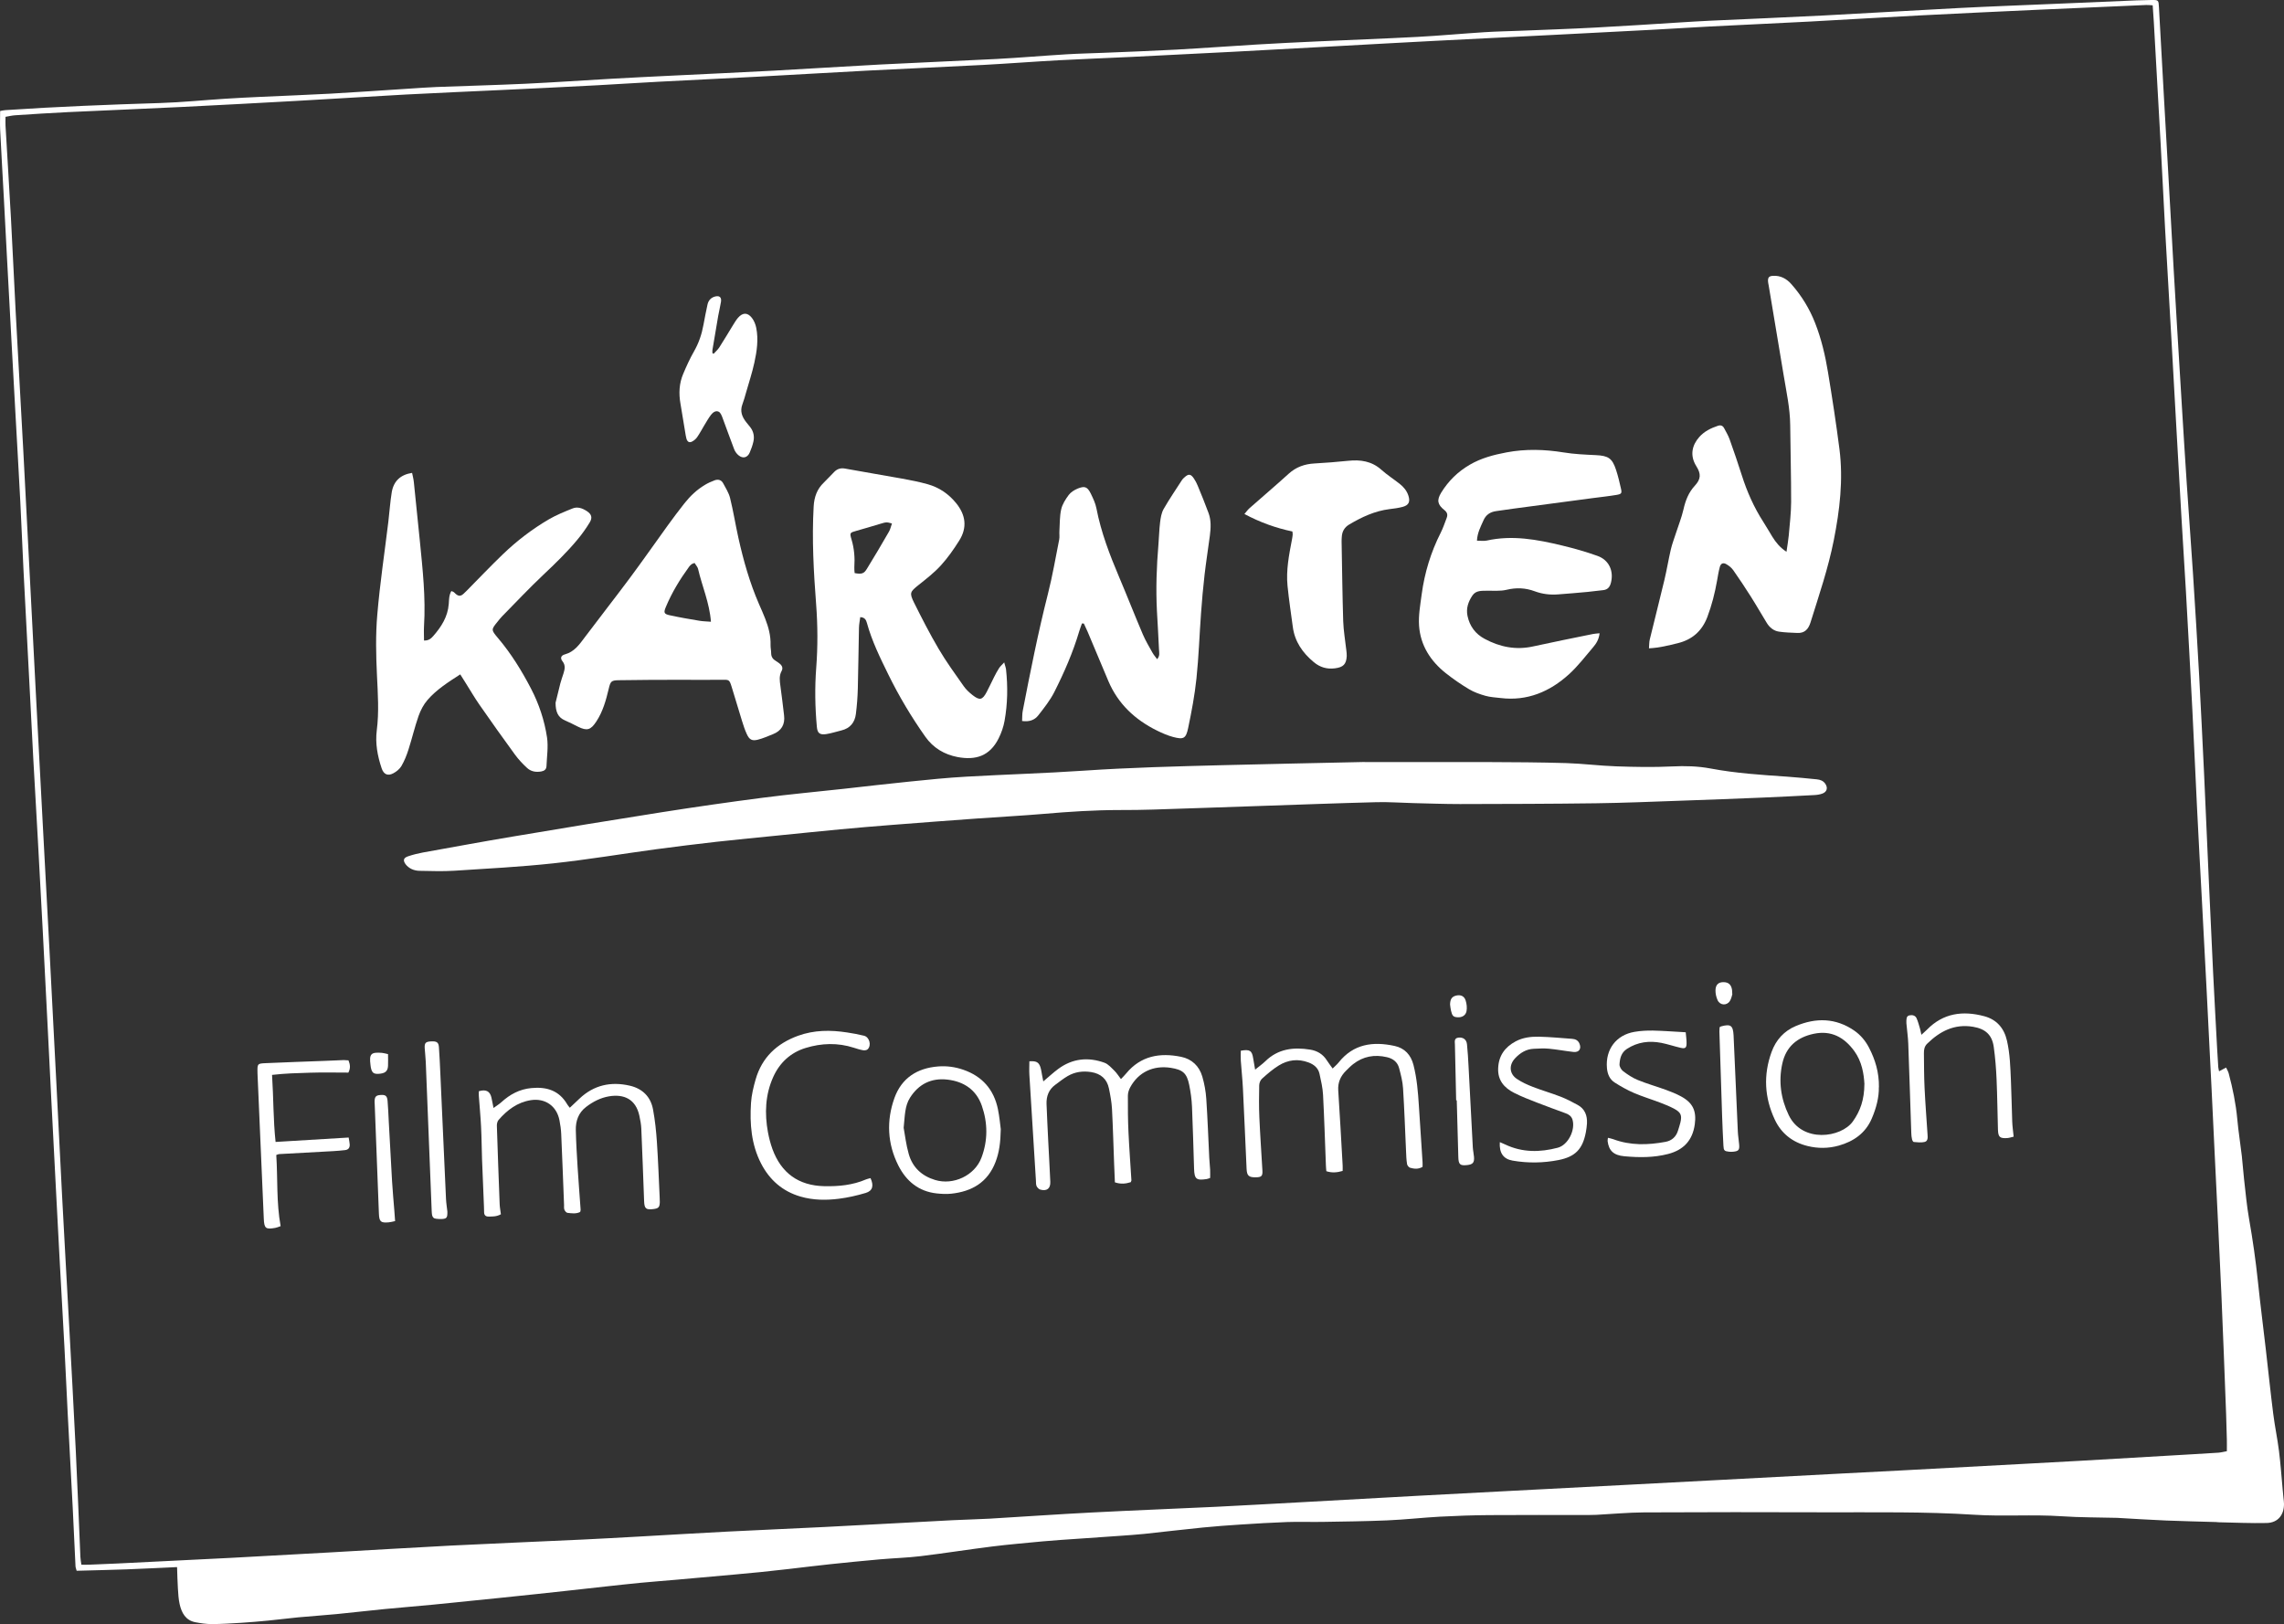
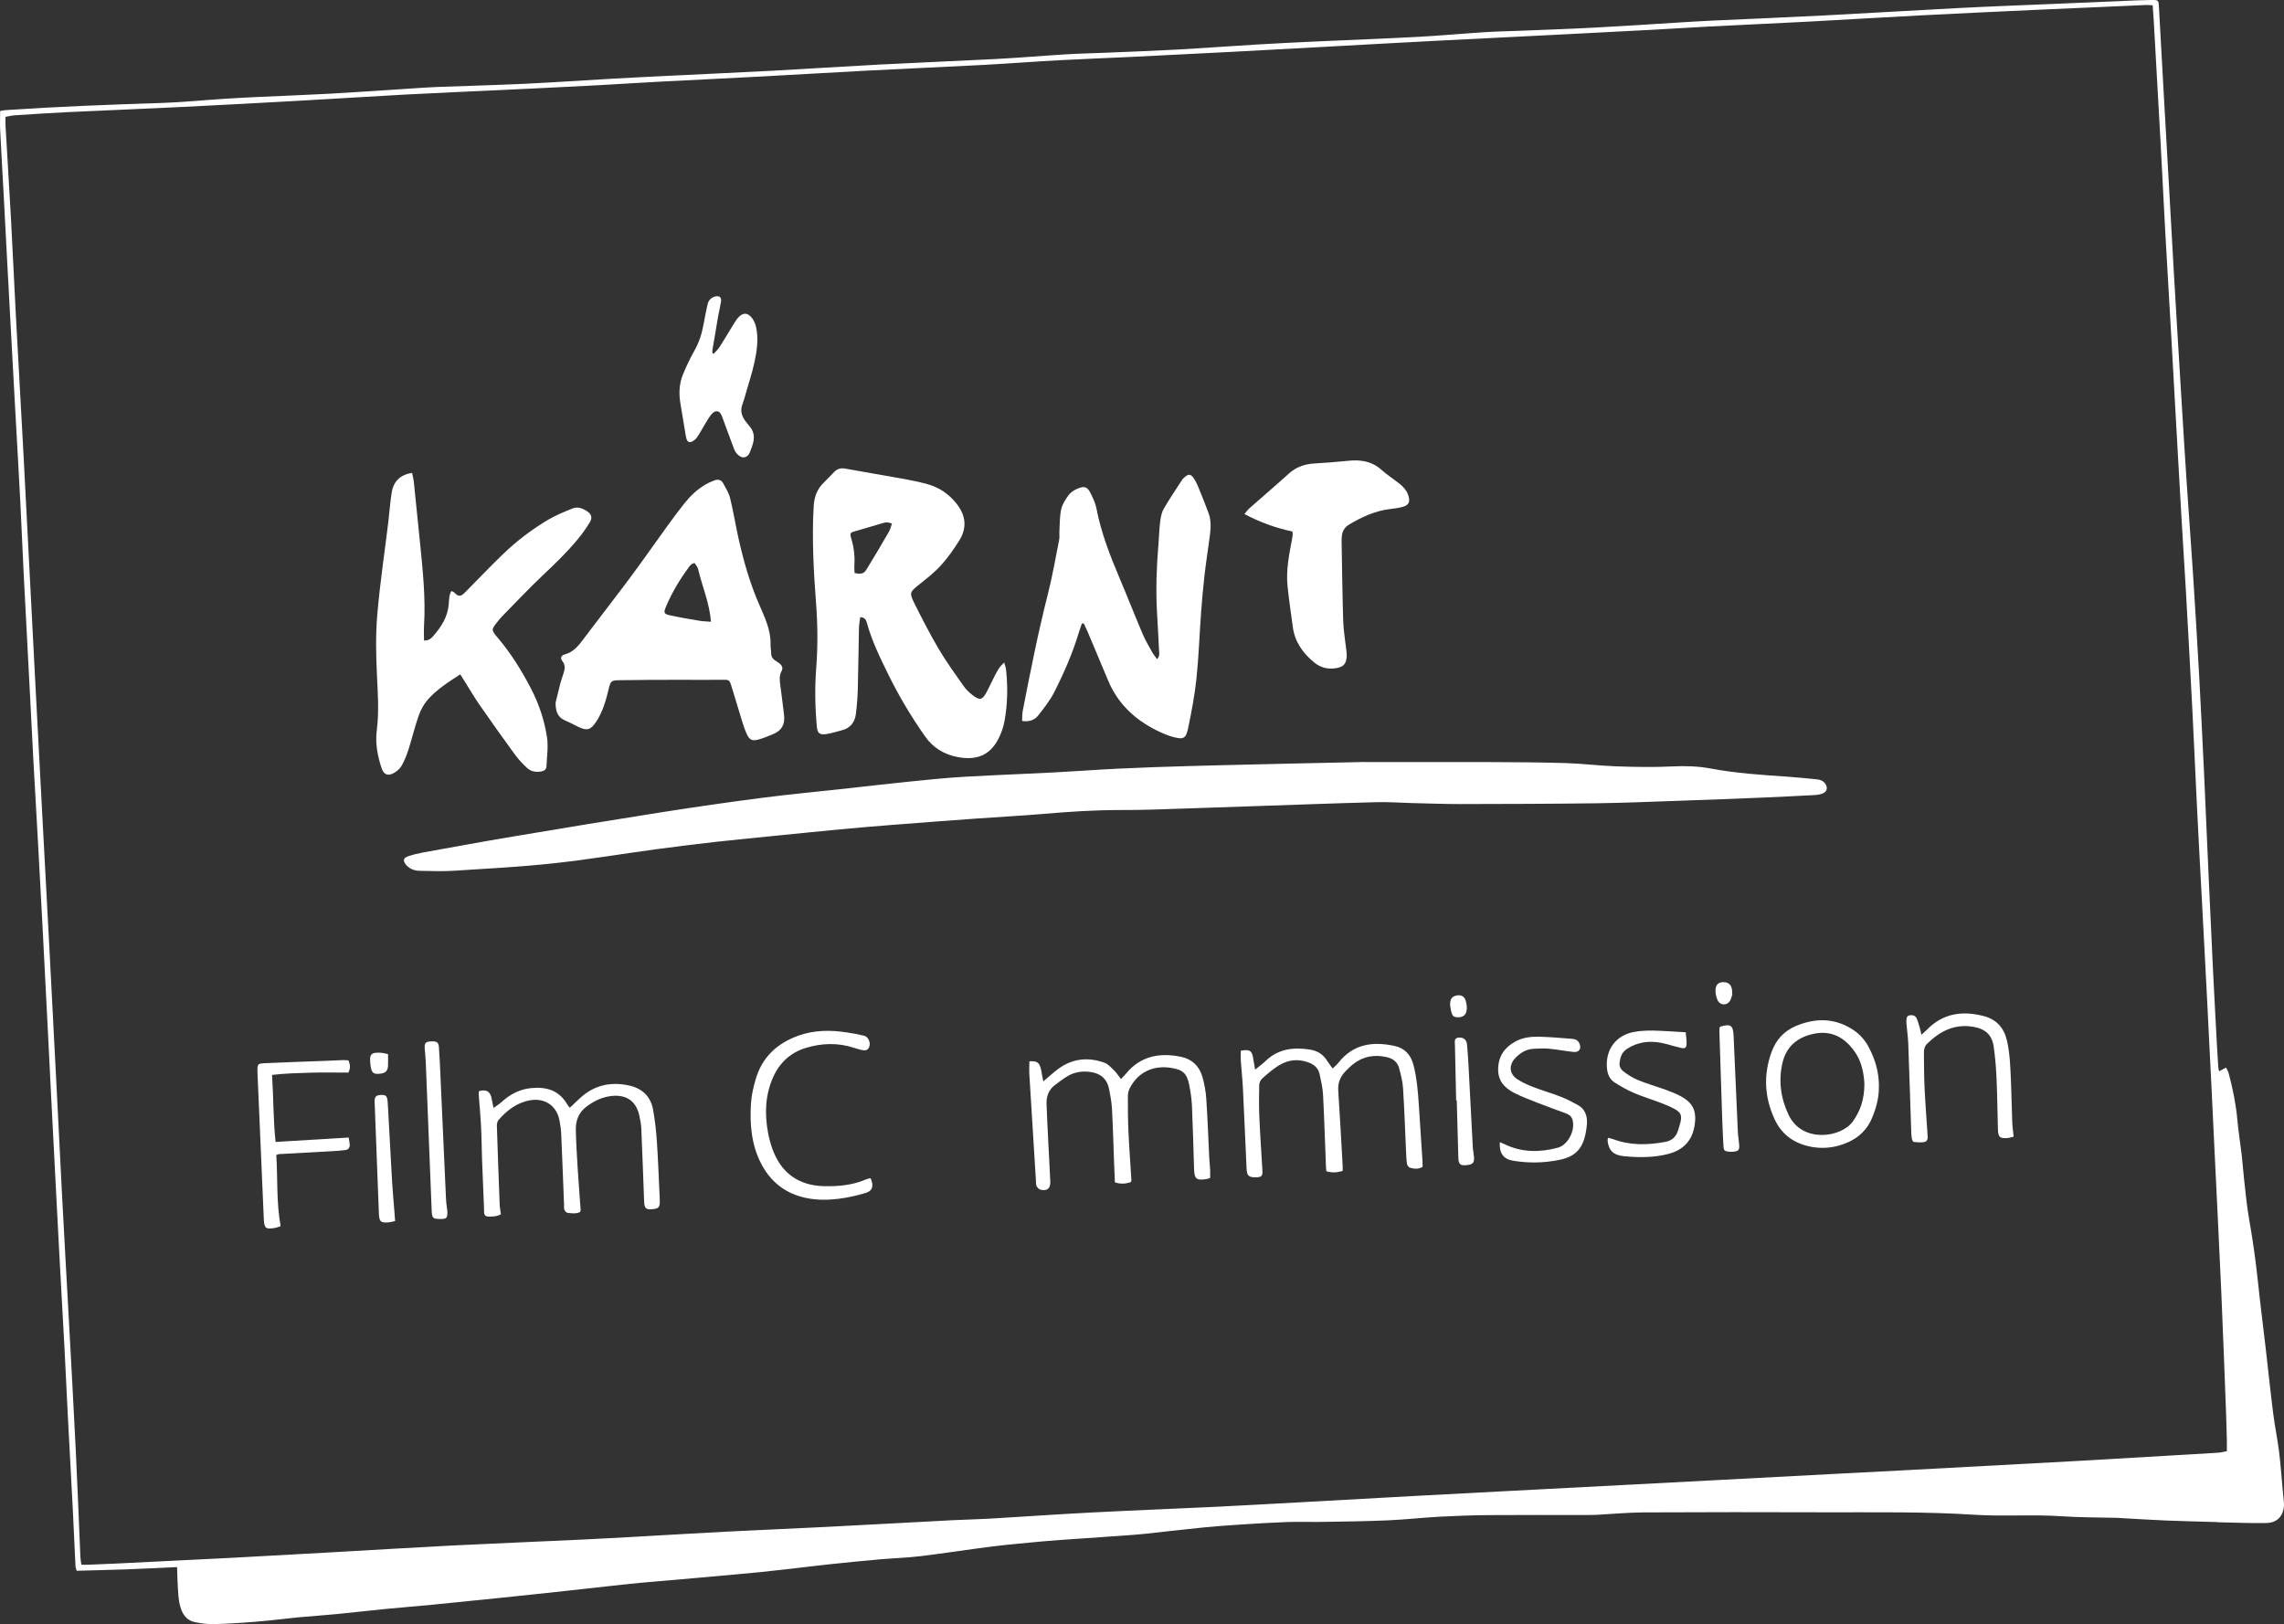
<svg xmlns="http://www.w3.org/2000/svg" id="uuid-bca368e8-5e23-464d-b2b9-c5b72fd074e9" data-name="uuid-f6799052-4e9e-479d-9de1-17784a0786e2" viewBox="0 0 497.61 353.92">
  <rect x="0" y="0" width="497.61" height="353.92" fill="#333333" stroke="none" />
  <defs>
    <style>
      .uuid-389b4acb-0710-45fc-8d2e-28e03e4f86d1 {
        fill: #fff;
      }
    </style>
  </defs>
  <path class="uuid-389b4acb-0710-45fc-8d2e-28e03e4f86d1" d="M483.45,233.46c.53-.28,.95-.51,1.54-.82,.22,.47,.48,.88,.59,1.33,.86,3.25,1.54,6.52,1.85,9.88,.24,2.69,.68,5.36,.99,8.05,.2,1.69,.29,3.39,.49,5.08,.33,2.88,.59,5.78,1.09,8.63,.8,4.54,1.45,9.09,1.93,13.67,.51,4.88,1.14,9.74,1.7,14.61,.55,4.72,1.03,9.45,1.63,14.16,.34,2.73,.92,5.43,1.26,8.16,.35,2.78,.54,5.57,.8,8.36,.06,.6,.11,1.19,.17,1.79,.04,.45,.12,.9,.12,1.34,.03,2.44-1.33,4.13-3.75,4.19-3.5,.08-7-.09-10.5-.16-.2,0-.4-.05-.6-.05-3.6-.11-7.2-.18-10.8-.33-3.4-.14-6.79-.36-10.18-.55-.15,0-.3-.03-.45-.03-4.05-.11-8.11-.07-12.16-.35-6.36-.43-12.73,.08-19.07-.33-10.81-.7-21.62-.5-32.44-.53-13.17-.04-26.34-.05-39.51,.02-3.45,.02-6.89,.35-10.33,.53-.6,.03-1.2,.04-1.8,.04-7.22,0-14.43-.03-21.65,.02-3.55,.03-7.11,.15-10.65,.34-3.84,.21-7.67,.65-11.52,.81-4.7,.2-9.41,.25-14.11,.33-2.56,.04-5.11-.06-7.67,.03-3.4,.12-6.79,.33-10.18,.55-2.74,.18-5.49,.37-8.22,.65-4.23,.42-8.45,.93-12.68,1.38-1.74,.18-3.49,.29-5.23,.42-2.54,.18-5.09,.36-7.63,.53-1.8,.12-3.59,.24-5.39,.37-1.3,.09-2.59,.19-3.89,.31-3.68,.36-7.37,.66-11.04,1.12-5.21,.65-10.4,1.48-15.62,2.11-2.93,.35-5.88,.43-8.82,.69-3.59,.32-7.17,.67-10.75,1.05-3.03,.32-6.06,.7-9.09,1.05-2.04,.23-4.08,.46-6.12,.67-1.84,.19-3.68,.35-5.52,.52-4.28,.39-8.56,.77-12.85,1.15-2.64,.23-5.28,.43-7.92,.68-2.49,.24-4.97,.52-7.46,.79-2.98,.33-5.97,.66-8.95,.99-2.04,.22-4.08,.44-6.12,.66-2.74,.29-5.47,.58-8.21,.86-4.78,.49-9.55,.98-14.33,1.45-3.58,.35-7.17,.63-10.76,.98-3.43,.34-6.86,.74-10.3,1.08-2.79,.27-5.58,.45-8.37,.71-2.19,.21-4.37,.5-6.56,.71-1.94,.19-3.88,.35-5.83,.48-2.15,.13-4.3,.27-6.44,.28-1.19,0-2.4-.18-3.57-.4-2.13-.41-3-2.05-3.43-3.94-.25-1.11-.31-2.28-.38-3.42-.1-1.48-.12-2.96-.18-4.66-3.58,.16-7.25,.35-10.92,.49-3.64,.13-7.29,.21-10.96,.31-.12-.45-.24-.73-.25-1.01-.21-4.2-.39-8.41-.6-12.61-.36-6.9-.74-13.81-1.1-20.71-.25-4.8-.45-9.61-.71-14.41-.35-6.55-.72-13.11-1.08-19.66-.25-4.65-.49-9.31-.73-13.96-.37-7.1-.74-14.21-1.1-21.31-.23-4.6-.46-9.21-.69-13.81-.37-7.31-.74-14.61-1.12-21.92-.34-6.5-.69-13.01-1.05-19.51-.34-6.1-.7-12.2-1.03-18.31-.25-4.6-.47-9.21-.71-13.81-.47-9.01-.95-18.01-1.41-27.02-.25-5-.44-10.01-.7-15.01-.33-6.4-.71-12.81-1.06-19.21-.25-4.5-.49-9-.74-13.51-.37-6.8-.74-13.61-1.1-20.41-.23-4.25-.44-8.51-.67-12.76-.27-5.05-.57-10.1-.82-15.16C-.03,26.9,.03,25.6,.03,24.19c.39-.07,.76-.17,1.14-.19,11.25-.76,22.51-1.2,33.78-1.55,4.7-.15,9.39-.63,14.09-.93,2.55-.17,5.1-.29,7.65-.41,5.1-.24,10.21-.42,15.31-.7,5.7-.32,11.4-.72,17.09-1.09,2-.13,4-.28,6-.36,6.46-.25,12.92-.41,19.38-.71,6.2-.29,12.4-.73,18.6-1.08,4.4-.25,8.8-.47,13.21-.68,7.41-.37,14.81-.69,22.22-1.09,7.75-.42,15.5-.93,23.25-1.34,8.45-.44,16.92-.77,25.37-1.21,5.1-.27,10.19-.71,15.29-1.02,2.65-.16,5.31-.21,7.96-.32,5.31-.22,10.61-.41,15.92-.7,5.85-.32,11.69-.76,17.54-1.11,4.35-.26,8.7-.47,13.06-.67,7.31-.34,14.62-.6,21.92-.99,4.85-.26,9.69-.71,14.54-1.02,2.65-.17,5.31-.22,7.96-.32,5.41-.22,10.81-.4,16.22-.69,6.15-.32,12.3-.74,18.45-1.12,2.15-.13,4.3-.27,6.45-.37,8.31-.39,16.62-.72,24.92-1.15,9.8-.5,19.6-1.12,29.41-1.62,6.95-.36,13.91-.61,20.87-.91,5.96-.26,11.91-.51,17.87-.76,1.05-.04,2.1-.07,3.15-.08,1.65-.02,1.63,0,1.72,1.65,.35,6.55,.72,13.1,1.09,19.66,.35,6.15,.7,12.3,1.05,18.45,.36,6.35,.71,12.7,1.07,19.06,.22,3.9,.45,7.8,.69,11.7l1.11,18.3c.34,5.5,.67,11,1.04,16.5,.44,6.6,.94,13.19,1.37,19.79,.48,7.45,.94,14.9,1.35,22.35,.39,7.05,.71,14.11,1.06,21.16,.12,2.4,.21,4.8,.32,7.21,.25,5.55,.49,11.11,.74,16.66,.3,6.5,.59,13.01,.91,19.51,.27,5.55,.59,11.1,.88,16.65,.07,1.3,.15,2.6,.24,3.9,.02,.28,.11,.56,.19,.97l-.03-.06Zm1.71,82.75c0-.89,.02-1.68,0-2.47-.04-1.85-.09-3.71-.16-5.56-.34-8.86-.66-17.72-1.05-26.58-.45-10.11-.96-20.22-1.45-30.33-.22-4.6-.43-9.21-.66-13.81-.36-7.26-.72-14.51-1.09-21.77-.33-6.4-.68-12.81-1.01-19.21-.37-6.9-.75-13.81-1.09-20.71-.35-7.06-.65-14.12-1.01-21.17-.44-8.61-.92-17.21-1.4-25.81-.31-5.45-.67-10.9-.99-16.35-.39-6.65-.76-13.3-1.13-19.96-.33-5.85-.64-11.71-.98-17.56-.47-8.25-.96-16.51-1.42-24.76-.35-6.3-.64-12.61-.99-18.91-.48-8.8-.98-17.61-1.48-26.41-.07-1.19-.16-2.38-.25-3.68-.56-.03-.99-.09-1.43-.07-7.66,.33-15.32,.66-22.97,1.01-8.71,.4-17.42,.8-26.12,1.25-8.01,.41-16.01,.91-24.01,1.34-7.35,.39-14.71,.71-22.07,1.09-4.2,.22-8.4,.5-12.6,.72-6.95,.37-13.91,.73-20.86,1.08-8.76,.44-17.51,.87-26.27,1.32-6.65,.34-13.31,.72-19.96,1.08-8.05,.44-16.11,.88-24.16,1.31-7.4,.39-14.81,.76-22.22,1.12-5.15,.25-10.31,.43-15.47,.71-5.55,.3-11.1,.73-16.65,1.03-8.36,.44-16.72,.79-25.07,1.23-8,.42-16.01,.9-24.01,1.33-7.2,.38-14.41,.72-21.62,1.1-4.45,.23-8.9,.53-13.35,.77-7,.37-14.01,.71-21.02,1.04-6.91,.33-13.82,.61-20.72,.98-7.95,.43-15.9,.95-23.86,1.39-8.25,.46-16.51,.9-24.76,1.31-8.31,.41-16.62,.74-24.93,1.13-3.85,.18-7.7,.44-11.55,.69-.68,.04-1.36,.21-2.12,.34,0,.73-.03,1.32,0,1.91,.39,6.7,.81,13.4,1.18,20.1,.37,6.8,.67,13.61,1.03,20.41,.55,10.21,1.13,20.41,1.68,30.61,.41,7.65,.79,15.31,1.19,22.97,.51,9.81,1.01,19.61,1.52,29.42,.49,9.41,.99,18.81,1.49,28.22,.5,9.31,1,18.61,1.49,27.92,.52,9.81,1.02,19.61,1.52,29.42,.41,7.96,.79,15.91,1.21,23.87,.48,9.16,1,18.31,1.5,27.46,.51,9.45,1.04,18.91,1.5,28.37,.38,7.71,.67,15.42,1,23.12,.02,.53,.13,1.06,.22,1.72,.63,0,1.12,.02,1.61,0,2.05-.08,4.11-.16,6.16-.26,8.26-.4,16.51-.8,24.77-1.23,7.1-.37,14.21-.77,21.31-1.17,8.9-.5,17.8-1.05,26.71-1.51,9.56-.48,19.12-.86,28.68-1.31,4-.19,8.01-.42,12.01-.64,6.6-.37,13.2-.77,19.81-1.11,6.96-.36,13.91-.63,20.87-.99,9.31-.47,18.61-1,27.92-1.48,2.65-.14,5.31-.18,7.96-.33,7.45-.44,14.9-.97,22.35-1.35,9.01-.47,18.02-.81,27.03-1.24,6.16-.3,12.31-.66,18.46-.99,8.5-.47,17.01-.95,25.51-1.41,6.3-.34,12.61-.67,18.91-1,9.21-.48,18.41-.96,27.62-1.44,6.15-.32,12.31-.64,18.46-.97,9.11-.48,18.21-.96,27.32-1.44,4.25-.22,8.51-.44,12.76-.66,9.01-.48,18.01-.97,27.02-1.45,4.1-.22,8.21-.44,12.31-.67,6.3-.36,12.6-.73,18.9-1.1,3.7-.22,7.4-.42,11.1-.66,.59-.04,1.16-.2,1.9-.33l-.03-.03Z" />
  <path class="uuid-389b4acb-0710-45fc-8d2e-28e03e4f86d1" d="M297.36,166.07c7.62,0,17.24-.02,26.86,0,5.66,.02,11.33,.05,16.98,.22,3.65,.11,7.29,.59,10.94,.71,4.05,.14,8.12,.22,12.16,.02,2.83-.14,5.61-.07,8.37,.45,5.53,1.04,11.12,1.4,16.72,1.78,2.15,.15,4.29,.37,6.43,.58,.72,.07,1.37,.3,1.82,.92,.64,.89,.43,1.8-.59,2.18-.55,.21-1.17,.3-1.76,.33-3.75,.2-7.5,.39-11.26,.55-6.06,.25-12.11,.48-18.17,.69-6.06,.21-12.11,.47-18.17,.55-9.87,.13-19.74,.15-29.61,.17-3.41,0-6.81-.13-10.22-.21-2.65-.06-5.3-.27-7.95-.2-8.51,.22-17.02,.54-25.54,.83-7.71,.26-15.42,.54-23.13,.78-2.4,.08-4.81,.1-7.21,.1-5.57,0-11.11,.36-16.65,.84-4.79,.41-9.59,.65-14.39,1-6.24,.45-12.49,.92-18.73,1.41-3.74,.29-7.49,.61-11.23,.96-4.44,.42-8.87,.88-13.31,1.32-4.53,.46-9.07,.88-13.6,1.39-4.43,.5-8.85,1.05-13.27,1.64-7.44,1.01-14.86,2.26-22.32,3.06-7.17,.77-14.38,1.15-21.57,1.61-2.49,.16-5,.06-7.5,.02-.59,0-1.22-.13-1.75-.37-.52-.24-1.03-.63-1.36-1.09-.6-.85-.43-1.37,.57-1.71,1.04-.35,2.12-.62,3.2-.82,6.55-1.18,13.11-2.39,19.67-3.49,10.77-1.81,21.54-3.59,32.32-5.28,7.32-1.15,14.66-2.21,22.01-3.16,5.91-.77,11.85-1.31,17.77-1.96,4.73-.52,9.45-1.09,14.19-1.56,4.14-.42,8.27-.85,12.42-1.08,8.55-.49,17.12-.73,25.66-1.31,10-.68,20.02-.93,30.03-1.19,9.72-.25,19.44-.44,31.16-.7v.02Z" />
  <path class="uuid-389b4acb-0710-45fc-8d2e-28e03e4f86d1" d="M218.77,144.32c.19,.72,.36,1.13,.41,1.54,.41,3.76,.35,7.51-.32,11.23-.23,1.31-.7,2.63-1.29,3.82-1.95,3.89-5.03,4.79-8.92,4.07-2.88-.54-5.33-1.98-7.07-4.46-3.04-4.31-5.73-8.82-8.05-13.55-1.79-3.64-3.58-7.29-4.66-11.22-.17-.63-.45-1.23-1.45-1.26-.1,.8-.27,1.57-.28,2.34-.1,4.41-.13,8.81-.25,13.22-.05,1.85-.19,3.7-.42,5.53-.23,1.85-1.25,3.13-3.14,3.59-1.12,.27-2.22,.64-3.35,.81-1.38,.2-1.89-.22-2.01-1.56-.4-4.3-.47-8.6-.14-12.91,.35-4.61,.33-9.2-.02-13.81-.54-7.09-.94-14.19-.54-21.32,.12-2.06,.72-3.8,2.23-5.23,.8-.76,1.52-1.6,2.31-2.37,.65-.63,1.4-.84,2.34-.66,4.08,.75,8.18,1.42,12.27,2.16,1.92,.35,3.84,.72,5.72,1.25,2.47,.7,4.51,2.08,6.16,4.1,2.12,2.6,2.46,5.35,.68,8.18-1.19,1.9-2.5,3.76-4.01,5.42-1.44,1.58-3.16,2.91-4.84,4.25-1.85,1.48-2.05,1.71-.98,3.87,1.7,3.4,3.43,6.8,5.36,10.07,1.65,2.8,3.57,5.44,5.44,8.1,.51,.73,1.19,1.36,1.89,1.92,1.6,1.26,2.19,1.13,3.13-.65,.56-1.06,1.06-2.16,1.6-3.23,.34-.67,.69-1.34,1.1-1.97,.25-.39,.62-.7,1.16-1.29l-.06,.02Zm-24.44-30.24c-1.17-.34-1.24-.32-2.58,.08-1.72,.52-3.44,1.03-5.18,1.52-1.4,.39-1.49,.42-1.06,1.85,.6,2,.76,4.02,.62,6.08-.03,.43,.04,.87,.07,1.28,1.49,.27,2,.16,2.66-.92,1.65-2.68,3.25-5.39,4.82-8.12,.31-.54,.43-1.18,.65-1.78h0Z" />
-   <path class="uuid-389b4acb-0710-45fc-8d2e-28e03e4f86d1" d="M389.22,120.23c.19-1.36,.39-2.43,.49-3.51,.21-2.44,.51-4.89,.52-7.33,.01-5.56-.15-11.12-.2-16.68-.03-3.73-.84-7.36-1.44-11.01-1.07-6.52-2.17-13.04-3.26-19.55-.05-.3-.13-.59-.14-.89-.02-.8,.23-1.09,1.04-1.15,1.68-.11,2.99,.6,4.08,1.84,2.21,2.51,3.92,5.31,5.14,8.42,1.36,3.47,2.21,7.08,2.81,10.73,.92,5.58,1.78,11.17,2.5,16.78,.85,6.68,.06,13.3-1.24,19.86-1.21,6.1-3.22,11.98-5.07,17.91-.46,1.46-1.27,2.36-2.88,2.28-1.34-.06-2.69-.09-4.01-.29-1.13-.17-2.01-.89-2.62-1.87-1.18-1.92-2.29-3.88-3.5-5.78-1.23-1.94-2.5-3.87-3.82-5.74-.39-.55-.98-1.02-1.57-1.34-.66-.36-1.16-.11-1.36,.65-.26,.96-.42,1.96-.59,2.94-.48,2.72-1.15,5.38-2.13,7.97-1.17,3.05-3.3,4.93-6.47,5.7-1.99,.48-3.96,1-6.24,1.11,.06-.73,.03-1.37,.18-1.96,1.05-4.33,2.16-8.65,3.19-12.98,.52-2.19,.88-4.42,1.39-6.61,.28-1.21,.74-2.38,1.12-3.57,.55-1.71,1.23-3.39,1.63-5.13,.44-1.95,1.1-3.7,2.49-5.2,1.32-1.43,1.37-2.56,.32-4.23-1.53-2.43-.85-4.69,.62-6.35,1.1-1.25,2.52-1.94,4.06-2.46,.65-.22,1.08-.03,1.38,.53,.42,.8,.89,1.58,1.19,2.42,.92,2.59,1.82,5.2,2.65,7.82,1.14,3.6,2.66,7.02,4.71,10.2,.68,1.05,1.29,2.15,1.95,3.21,.75,1.19,1.59,2.29,3.08,3.28v-.02Z" />
-   <path class="uuid-389b4acb-0710-45fc-8d2e-28e03e4f86d1" d="M348.5,137.99c-.16,1.41-.76,2.29-1.43,3.08-1.69,1.99-3.29,4.08-5.2,5.83-4.21,3.83-9.13,5.93-14.97,5.21-1.09-.13-2.22-.18-3.27-.48-1.24-.35-2.49-.79-3.59-1.45-1.76-1.05-3.46-2.23-5.07-3.5-3.31-2.64-5.5-6.04-5.8-10.31-.16-2.26,.27-4.59,.57-6.86,.63-4.7,2-9.19,4.15-13.43,.52-1.02,.87-2.13,1.29-3.2,.27-.68,.14-1.22-.48-1.71-1.52-1.21-1.72-2.17-.7-3.83,1.55-2.52,3.61-4.54,6.17-6.04,2.5-1.47,5.25-2.19,8.07-2.72,4.14-.78,8.26-.66,12.41,.01,2.31,.38,4.68,.48,7.02,.59,2.71,.13,3.57,.65,4.41,3.2,.44,1.33,.76,2.7,1.07,4.07,.24,1.04,.14,1.21-.98,1.4-1.73,.29-3.47,.47-5.21,.7-5.71,.76-11.42,1.52-17.13,2.28-1.29,.17-2.58,.38-3.87,.55-1.29,.18-2.22,.79-2.76,2.02-.6,1.36-1.33,2.68-1.42,4.42,.79,0,1.49,.12,2.13-.02,5.56-1.24,10.97-.23,16.35,1.06,2.63,.63,5.24,1.37,7.78,2.28,2.5,.89,3.57,3.26,2.94,5.81-.23,.93-.68,1.54-1.68,1.65-1.14,.12-2.29,.28-3.43,.39-2.14,.2-4.29,.38-6.44,.54-1.72,.13-3.41-.07-5.03-.67-2.04-.76-4.05-.85-6.19-.33-1.33,.32-2.79,.17-4.18,.2-1.2,.03-2.47-.12-3.26,1.07-.88,1.33-1.39,2.76-1.05,4.41,.47,2.25,1.72,3.93,3.74,5.01,3.33,1.79,6.83,2.48,10.59,1.64,4.3-.95,8.63-1.8,12.95-2.69,.42-.09,.85-.1,1.48-.17h.02Z" />
  <path class="uuid-389b4acb-0710-45fc-8d2e-28e03e4f86d1" d="M121.05,153.1c.26-1.07,.63-2.63,1.03-4.18,.19-.73,.46-1.43,.68-2.15,.28-.92,.5-1.77-.22-2.68-.53-.67-.33-1.26,.54-1.49,2.07-.57,3.15-2.16,4.33-3.73,3.25-4.33,6.59-8.58,9.82-12.92,2.81-3.78,5.5-7.64,8.26-11.46,1.18-1.62,2.37-3.23,3.62-4.8,1.25-1.58,2.7-2.97,4.44-4.01,.68-.41,1.42-.75,2.17-1.02,.73-.26,1.43-.09,1.82,.63,.56,1.05,1.24,2.1,1.52,3.24,.71,2.86,1.17,5.79,1.81,8.67,1.1,4.94,2.47,9.8,4.5,14.46,.46,1.06,.94,2.11,1.35,3.18,.71,1.83,1.22,3.71,1.16,5.7-.02,.6,.13,1.2,.13,1.8,0,.79,.37,1.32,1.03,1.7,.26,.15,.5,.33,.74,.51,.58,.44,.88,.98,.5,1.69-.57,1.04-.41,2.12-.26,3.22,.3,2.13,.54,4.27,.8,6.41,.25,2.02-.57,3.4-2.46,4.14-1.07,.42-2.13,.9-3.24,1.18-1.28,.32-1.86,0-2.41-1.2-.42-.91-.73-1.86-1.03-2.82-.77-2.49-1.5-4.99-2.27-7.47-.5-1.63-.57-1.59-2.21-1.56-3.05,.04-6.11,0-9.16,0-4.41,0-8.81,.02-13.22,.09-1.64,.03-1.81,.22-2.2,1.87-.59,2.49-1.27,4.95-2.7,7.13-1.22,1.86-2.02,2.1-3.99,1.13-.94-.46-1.87-.96-2.84-1.37-1.49-.64-2.05-1.81-2.05-3.86v-.03Zm30.27-30.42c-.37,.15-.53,.18-.64,.27-.19,.15-.38,.33-.53,.53-2.01,2.76-3.78,5.65-5.09,8.81-.51,1.22-.4,1.52,.87,1.79,2.15,.47,4.31,.84,6.48,1.2,.76,.13,1.55,.13,2.48,.21-.31-4.13-1.93-7.73-2.8-11.5-.1-.45-.48-.83-.77-1.31h0Z" />
  <path class="uuid-389b4acb-0710-45fc-8d2e-28e03e4f86d1" d="M100.26,146.97c-2.67,1.72-5.17,3.32-7.11,5.56-.86,.99-1.52,2.25-1.96,3.5-.84,2.4-1.42,4.9-2.2,7.33-.39,1.23-.88,2.45-1.53,3.57-.38,.65-1.07,1.21-1.74,1.57-1.22,.67-2.12,.27-2.57-1.07-.9-2.68-1.42-5.44-1.06-8.28,.51-4,.23-7.98,.04-11.99-.21-4.39-.31-8.83,.07-13.2,.57-6.78,1.59-13.52,2.41-20.28,.26-2.14,.39-4.29,.74-6.41,.41-2.44,1.91-3.83,4.43-4.22,.13,.65,.31,1.31,.38,1.98,.45,4.28,.88,8.56,1.31,12.84,.61,6.18,1.3,12.35,.91,18.58-.06,1.03,0,2.06,0,3.13,.99,.04,1.52-.42,1.98-.94,1.78-2.03,3.2-4.22,3.41-7.03,.07-.92,.04-1.9,.56-2.81,.25,.11,.47,.15,.59,.28,1.19,1.24,1.63,.79,2.7-.29,2.64-2.67,5.23-5.4,7.93-8,3.04-2.92,6.39-5.49,10.03-7.62,1.63-.95,3.41-1.66,5.16-2.37,1.11-.45,2.18-.03,3.13,.59,.99,.65,1.25,1.4,.62,2.44-.8,1.32-1.71,2.59-2.7,3.78-2.28,2.74-4.83,5.21-7.42,7.65-3.09,2.92-6.01,6.03-8.99,9.06-.35,.36-.66,.76-.97,1.15-1.41,1.73-1.43,1.78,.05,3.53,2.87,3.38,5.19,7.14,7.22,11.04,1.74,3.34,2.94,6.94,3.5,10.66,.3,2.04-.04,4.18-.12,6.27-.03,.69-.48,1.04-1.17,1.15-1.16,.2-2.25,0-3.09-.8-.95-.88-1.85-1.84-2.61-2.88-2.63-3.6-5.21-7.23-7.75-10.89-1.06-1.52-1.98-3.13-2.97-4.69-.37-.59-.74-1.17-1.21-1.92v.03Z" />
  <path class="uuid-389b4acb-0710-45fc-8d2e-28e03e4f86d1" d="M235.73,135.84c-.19,.55-.41,1.1-.58,1.66-1.37,4.63-3.29,9.04-5.46,13.33-.92,1.81-2.22,3.44-3.48,5.06-.8,1.03-1.97,1.45-3.53,1.23,.05-.79,0-1.54,.15-2.25,1.65-8.5,3.33-17,5.47-25.41,1-3.93,1.68-7.94,2.47-11.91,.11-.58,0-1.2,.04-1.8,.1-1.59,.04-3.22,.39-4.76,.25-1.12,.95-2.2,1.65-3.14,.45-.6,1.21-1.07,1.92-1.37,1.56-.64,2.14-.41,2.89,1.11,.5,1.03,1.01,2.1,1.22,3.21,1,5.2,2.89,10.1,4.94,14.95,1.76,4.15,3.4,8.35,5.17,12.5,.59,1.38,1.37,2.67,2.1,3.99,.26,.47,.62,.87,1.01,1.41,.65-.72,.44-1.45,.41-2.09-.12-2.8-.3-5.6-.45-8.4-.25-4.86-.08-9.72,.33-14.56,.14-1.6,.16-3.21,.36-4.79,.12-.98,.29-2.03,.76-2.87,1.24-2.17,2.66-4.24,4.01-6.34,.13-.21,.32-.38,.51-.55,.88-.83,1.39-.8,2.06,.19,.34,.49,.62,1.03,.85,1.59,.82,1.99,1.64,3.98,2.38,6.01,.58,1.59,.48,3.26,.27,4.91-.37,2.83-.82,5.65-1.15,8.49-.32,2.79-.57,5.58-.77,8.38-.35,4.74-.5,9.51-1,14.24-.38,3.63-1.06,7.23-1.81,10.8-.48,2.3-1,2.54-3.28,1.94-1.2-.32-2.36-.83-3.48-1.38-4.79-2.36-8.5-5.81-10.62-10.8-1.53-3.6-3.03-7.2-4.54-10.8-.25-.59-.53-1.16-.8-1.74-.14,0-.27,0-.41-.02v-.02Z" />
  <path class="uuid-389b4acb-0710-45fc-8d2e-28e03e4f86d1" d="M281.57,115.82c-3.61-.76-7.02-1.98-10.45-3.81,.45-.53,.73-.93,1.08-1.24,2.85-2.52,5.75-4.98,8.57-7.54,1.61-1.46,3.46-2.11,5.59-2.23,2.45-.15,4.89-.32,7.33-.58,2.7-.29,5.16,.06,7.29,1.97,1.23,1.1,2.63,2,3.93,3.02,.88,.69,1.59,1.52,1.94,2.62,.41,1.3,.09,2.05-1.2,2.41-.96,.27-1.96,.39-2.95,.51-3.2,.4-6.04,1.74-8.77,3.36-1.03,.62-1.54,1.53-1.6,2.72-.01,.3-.05,.6-.04,.9,.11,5.81,.17,11.62,.35,17.42,.07,2.1,.44,4.18,.67,6.27,.05,.45,.12,.9,.1,1.34-.09,1.81-.77,2.45-2.57,2.68-1.75,.23-3.27-.23-4.61-1.35-2.43-2.02-4.15-4.47-4.57-7.68-.4-2.98-.85-5.95-1.15-8.93-.34-3.43,.33-6.78,.97-10.13,.07-.34,.12-.69,.15-1.04,.02-.15-.02-.3-.06-.7h0Z" />
  <path class="uuid-389b4acb-0710-45fc-8d2e-28e03e4f86d1" d="M155.48,77.09c.41-.46,.9-.87,1.23-1.38,1.05-1.64,2.05-3.33,3.07-4.99,.32-.51,.63-1.03,1.02-1.48,1.03-1.16,2.06-1.18,3.02,.04,.47,.6,.79,1.4,.94,2.16,.51,2.55,.14,5.1-.41,7.6-.48,2.2-1.19,4.34-1.81,6.51-.25,.87-.48,1.74-.8,2.58-.56,1.5-.06,2.74,.86,3.9,.28,.35,.57,.7,.85,1.05,.72,.93,.94,2,.7,3.12-.18,.83-.47,1.64-.81,2.42-.48,1.12-1.48,1.38-2.42,.61-.41-.33-.77-.82-.96-1.31-.88-2.29-1.69-4.6-2.55-6.89-.18-.49-.43-1.12-.83-1.31-.65-.32-1.28,.17-1.68,.69-.54,.71-.98,1.5-1.45,2.27-.52,.85-.98,1.75-1.55,2.57-.27,.4-.68,.75-1.11,.97-.6,.32-1.01,.08-1.23-.6-.07-.24-.12-.49-.16-.73-.38-2.32-.75-4.64-1.15-6.95-.39-2.22-.28-4.41,.61-6.49,.7-1.66,1.45-3.31,2.34-4.87,1.04-1.81,1.69-3.73,2.06-5.77,.27-1.48,.56-2.95,.88-4.42,.19-.91,.75-1.53,1.65-1.77,.96-.26,1.45,.17,1.29,1.16-.16,1.04-.43,2.06-.61,3.09-.43,2.46-.84,4.93-1.25,7.4-.04,.22,0,.46,0,.69,.09,.05,.18,.1,.27,.14h-.01Z" />
  <path class="uuid-389b4acb-0710-45fc-8d2e-28e03e4f86d1" d="M224.24,231.28c1.48-.11,2.05,.17,2.41,1.2,.21,.61,.27,1.27,.4,1.9,.07,.37,.14,.74,.25,1.28,1.18-.99,2.16-1.91,3.24-2.71,3.1-2.3,6.53-2.65,10.09-1.36,.83,.3,1.51,1.11,2.18,1.76,.49,.48,.86,1.09,1.41,1.8,.43-.46,.81-.82,1.14-1.23,3.19-3.86,7.37-4.56,11.97-3.62,2.33,.48,3.94,2.01,4.61,4.29,.46,1.57,.76,3.23,.87,4.86,.29,4.3,.44,8.6,.65,12.9,.04,.85,.15,1.7,.19,2.55,.03,.59,0,1.18,0,1.8-.31,.1-.54,.21-.77,.24-2.24,.34-2.66,0-2.73-2.26-.15-4.5-.25-9.01-.45-13.51-.07-1.59-.29-3.19-.61-4.76-.52-2.56-1.41-3.3-4.01-3.71-3.81-.59-7.04,.93-8.84,4.24-.3,.55-.51,1.22-.51,1.84-.01,2.65,0,5.31,.13,7.96,.16,3.5,.43,6.99,.64,10.49,0,.09-.07,.18-.15,.39-1.04,.33-2.14,.48-3.45,.03-.05-1.35-.11-2.74-.17-4.12-.15-3.95-.25-7.91-.46-11.86-.08-1.49-.36-2.98-.66-4.45-.43-2.11-1.79-3.27-3.91-3.6-1.8-.28-3.51-.04-5.08,.87-.95,.55-1.81,1.25-2.7,1.9-1.42,1.03-1.97,2.49-1.91,4.19,.1,2.7,.24,5.4,.37,8.1,.15,2.95,.32,5.9,.45,8.85,.06,1.46-.74,2.1-2.17,1.71-.32-.09-.66-.44-.81-.75-.16-.34-.13-.78-.15-1.18-.48-7.7-.97-15.39-1.43-23.09-.06-.98,0-1.97,0-2.93h-.03Z" />
  <path class="uuid-389b4acb-0710-45fc-8d2e-28e03e4f86d1" d="M270.33,228.97c1.96-.35,2.44-.03,2.7,1.67,.11,.73,.25,1.45,.42,2.45,.86-.7,1.59-1.21,2.22-1.82,2.78-2.72,6.12-3.12,9.76-2.54,1.58,.26,2.8,1,3.66,2.36,.34,.54,.75,1.05,1.25,1.76,.5-.5,.94-.86,1.3-1.31,3.23-4.07,7.5-4.63,12.2-3.61,2.21,.48,3.55,1.96,4.11,4.14,.75,2.93,.99,5.92,1.18,8.92,.27,4.1,.54,8.2,.8,12.29,.02,.34,0,.68,0,1-.93,.56-1.84,.44-2.7,.2-.29-.08-.64-.51-.68-.82-.15-.94-.18-1.89-.22-2.84-.21-4.55-.36-9.11-.65-13.66-.09-1.48-.48-2.96-.86-4.4-.35-1.32-1.31-2.07-2.65-2.38-2.7-.63-5.17-.2-7.37,1.52-.55,.43-1.04,.94-1.54,1.43-1.2,1.18-1.81,2.56-1.7,4.3,.36,5.45,.65,10.9,.96,16.34,.02,.39,0,.77,0,1.2-1.23,.36-2.34,.45-3.55,.06-.04-.45-.09-.89-.1-1.33-.2-5.11-.35-10.22-.62-15.32-.08-1.53-.44-3.07-.77-4.57-.28-1.27-1.19-2.03-2.4-2.48-2.29-.86-4.48-.57-6.49,.67-1.31,.81-2.49,1.84-3.65,2.88-.36,.32-.59,.95-.6,1.45-.05,2.3-.07,4.61,.03,6.91,.17,3.9,.45,7.8,.67,11.7,.06,1.13-.21,1.4-1.39,1.42-1.57,.03-1.99-.32-2.06-1.86-.27-5.85-.51-11.71-.8-17.57-.1-2-.32-3.99-.46-5.99-.05-.73,0-1.46,0-2.17h0Z" />
  <path class="uuid-389b4acb-0710-45fc-8d2e-28e03e4f86d1" d="M109.11,264.62c-.92,.52-1.82,.49-2.72,.49-.6,0-.91-.33-.92-.94,0-.4-.02-.8-.03-1.2-.14-3.45-.29-6.91-.42-10.36-.08-2.35-.09-4.71-.21-7.06-.11-2.25-.33-4.49-.49-6.74-.02-.34,0-.69,0-1.01,1.53-.46,2.41-.03,2.74,1.35,.16,.68,.27,1.37,.46,2.3,.66-.48,1.24-.83,1.72-1.27,1.87-1.7,3.96-2.83,6.54-3.07,3.32-.32,6.05,.53,7.81,3.56,.12,.21,.29,.39,.55,.73,.73-.69,1.41-1.33,2.09-1.97,3.14-2.99,6.87-3.79,10.99-2.84,2.72,.63,4.54,2.39,5.05,5.16,.44,2.35,.69,4.75,.85,7.15,.27,4,.41,8,.6,12.01,.02,.35,.04,.7,.03,1.05-.04,1.13-.28,1.38-1.41,1.52-1.61,.2-1.95-.1-2.01-1.74-.2-5.26-.38-10.51-.61-15.77-.04-.94-.22-1.89-.42-2.82-.78-3.63-3.36-4.78-6.61-4.24-1.85,.31-3.51,1.17-5,2.31-1.66,1.27-2.28,3.04-2.24,5.02,.06,2.75,.23,5.51,.4,8.26,.19,3.05,.44,6.09,.65,9.14,0,.14-.06,.29-.1,.47-.89,.45-1.85,.3-2.77,.19-.25-.03-.55-.39-.66-.67-.13-.31-.07-.69-.08-1.04-.2-5.16-.39-10.31-.62-15.47-.04-1-.19-2-.38-2.98-.6-3.12-3.11-4.88-6.25-4.39-2.93,.46-5.14,2.15-7.02,4.31-.26,.3-.38,.83-.37,1.25,.18,5.71,.39,11.41,.61,17.12,.03,.73,.18,1.46,.27,2.19h-.02Z" />
  <path class="uuid-389b4acb-0710-45fc-8d2e-28e03e4f86d1" d="M189.66,256.74c.76,1.65,.46,2.77-1.04,3.22-1.91,.57-3.87,1.02-5.85,1.27-2.79,.35-5.6,.33-8.35-.47-3.93-1.14-6.76-3.63-8.61-7.22-2.13-4.14-2.48-8.63-2.19-13.18,.11-1.73,.53-3.46,1.01-5.14,1.38-4.8,4.63-7.83,9.25-9.51,3.49-1.26,7.06-1.28,10.67-.72,1.24,.19,2.47,.41,3.68,.71,1.21,.29,1.69,2.13,.79,2.97-.21,.2-.66,.25-.97,.2-.69-.12-1.36-.33-2.03-.55-3.51-1.13-7.04-1.01-10.5,.05-3.27,1-5.66,3.21-7.06,6.33-1.74,3.87-1.9,7.95-1.14,12.08,.23,1.22,.55,2.45,.97,3.62,1.91,5.23,5.7,7.97,11.28,8.09,3.12,.07,6.21-.22,9.12-1.48,.27-.12,.57-.16,.94-.27h.03Z" />
-   <path class="uuid-389b4acb-0710-45fc-8d2e-28e03e4f86d1" d="M218.04,246.01c-.06,3.04-.36,5.15-1.14,7.19-1.7,4.45-5.14,6.45-9.66,6.93-1.04,.11-2.11,.05-3.15-.06-3.94-.42-6.65-2.68-8.37-6.08-2.39-4.75-2.63-9.76-.85-14.72,1.56-4.34,4.95-6.51,9.51-6.87,1.87-.15,3.71,.1,5.47,.71,4.13,1.42,6.67,4.3,7.56,8.57,.35,1.71,.5,3.46,.62,4.33h.01Zm-21.16-.24c.28,1.53,.52,3.68,1.11,5.73,.83,2.9,2.83,4.76,5.74,5.64,3.99,1.21,8.63-.98,10.09-4.84,1.43-3.76,1.39-7.6,.09-11.34-1.2-3.44-3.88-5.27-7.46-5.69-3.52-.41-6.28,.94-8.18,3.93-1.15,1.8-1.12,3.91-1.39,6.57h0Z" />
  <path class="uuid-389b4acb-0710-45fc-8d2e-28e03e4f86d1" d="M409.34,236.91c.05,2.22-.57,4.59-1.55,6.86-1.37,3.19-3.96,4.97-7.18,5.88-2.25,.63-4.55,.65-6.83,.08-3.26-.81-5.7-2.73-7.11-5.75-2.25-4.79-2.52-9.73-.7-14.74,.96-2.64,2.72-4.57,5.28-5.65,4.38-1.84,8.67-1.79,12.72,.99,1.39,.96,2.45,2.23,3.22,3.71,1.35,2.61,2.21,5.36,2.17,8.62h-.02Zm-3.14-.65c-.12-2.19-.53-4.92-2.22-7.23-2.17-2.97-4.99-4.55-8.81-3.75-3.62,.76-6.05,2.81-6.86,6.48-.86,3.9-.32,7.68,1.4,11.25,2.94,6.13,11.42,4.93,13.96,1.38,1.63-2.28,2.5-4.76,2.52-8.13h.01Z" />
  <path class="uuid-389b4acb-0710-45fc-8d2e-28e03e4f86d1" d="M418.6,225.51c.52-.48,.89-.79,1.23-1.13,3.54-3.63,7.83-4.17,12.47-2.93,2.69,.72,4.32,2.57,4.95,5.31,.67,2.9,.74,5.85,.87,8.8s.17,5.91,.28,8.86c.04,1.04,.19,2.08,.31,3.28-.49,.11-.95,.28-1.42,.31-1.6,.09-1.95-.23-2-1.85-.11-3.65-.14-7.31-.3-10.96-.1-2.35-.29-4.7-.61-7.02-.37-2.71-1.85-3.98-4.53-4.43-4.06-.67-7.21,.98-9.99,3.7-.59,.57-.71,1.31-.7,2.07,.03,2.5,.02,5.01,.14,7.51,.16,3.4,.43,6.79,.65,10.19,.04,.65,.13,1.46-.67,1.64-.74,.17-1.55,.06-2.33,0-.15,0-.33-.37-.38-.59-.1-.44-.15-.89-.16-1.34-.22-6.5-.42-13.01-.66-19.51-.05-1.3-.23-2.59-.35-3.89-.03-.35-.09-.7-.06-1.05,.04-.48,0-1.06,.65-1.21,.64-.14,1.27,0,1.56,.6,.33,.72,.52,1.5,.75,2.26,.11,.37,.17,.75,.31,1.37h-.01Z" />
  <path class="uuid-389b4acb-0710-45fc-8d2e-28e03e4f86d1" d="M60.19,251.69c.34,5.13,0,10.32,.95,15.51-.47,.16-.79,.31-1.12,.37-2.14,.39-2.46,.14-2.55-2.02-.46-10.56-.91-21.12-1.37-31.67v-.15c-.04-1.92-.04-1.97,1.82-2.05,4.3-.19,8.61-.34,12.91-.5,1.35-.05,2.7-.12,4.05-.17,.34,0,.68,.04,1.04,.06,.35,.87,.5,1.67-.02,2.67-2.73,0-5.53-.07-8.32,.02-2.73,.08-5.47,.15-8.31,.48,.33,5.01,.25,9.79,.77,14.61,5.38-.32,10.6-.64,15.92-.96,.1,.64,.21,1.07,.23,1.5,.04,.69-.26,1.16-1.01,1.24-.85,.09-1.69,.18-2.54,.22-3.95,.22-7.9,.43-11.85,.65-.14,0-.28,.09-.6,.2h0Z" />
  <path class="uuid-389b4acb-0710-45fc-8d2e-28e03e4f86d1" d="M367.26,224.94c.07,.79,.19,1.58,.19,2.37,0,1.04-.27,1.26-1.29,1.03-1.41-.32-2.79-.8-4.21-1.08-2.64-.51-5.16-.2-7.49,1.31-1.26,.82-1.54,2.08-1.62,3.37-.03,.5,.38,1.19,.81,1.51,.99,.74,2.05,1.45,3.19,1.91,1.99,.81,4.07,1.4,6.09,2.13,1.12,.41,2.25,.86,3.3,1.43,2.6,1.4,3.41,3.18,3.01,6.09-.48,3.48-2.42,5.58-5.8,6.46-3.15,.82-6.36,.79-9.55,.5-2.38-.22-3.37-1.24-3.64-3.29-.02-.19,.03-.38,.07-.73,.43,.11,.81,.17,1.15,.3,3.74,1.4,7.56,1.29,11.39,.58,1.37-.25,2.33-1.11,2.74-2.5,.17-.58,.37-1.14,.51-1.73,.36-1.54,.1-2.19-1.32-2.96-.96-.52-1.99-.94-3.02-1.33-1.92-.73-3.89-1.33-5.77-2.13-1.46-.63-2.86-1.42-4.2-2.27-1.12-.71-1.59-1.87-1.7-3.19-.34-4.03,2.01-7.18,6-7.86,1.32-.23,2.69-.3,4.03-.28,2.29,.05,4.58,.23,7.14,.37h-.01Z" />
  <path class="uuid-389b4acb-0710-45fc-8d2e-28e03e4f86d1" d="M326.73,248.88c.44,.19,.84,.35,1.22,.53,3.72,1.77,7.58,1.72,11.44,.7,2.26-.6,3.86-3.86,3.21-6.1-.22-.75-.78-1.14-1.46-1.39-2.06-.77-4.14-1.5-6.19-2.31-1.72-.67-3.46-1.33-5.1-2.17-2.13-1.09-3.56-2.71-3.45-5.34,.11-2.74,1.46-4.6,3.8-5.86,1.6-.86,3.36-1.06,5.11-1.02,2.4,.05,4.79,.29,7.19,.46,.67,.05,1.26,.28,1.58,.97,.53,1.15-.02,2.03-1.28,1.89-1.79-.2-3.56-.54-5.35-.71-1.09-.1-2.2-.03-3.3,.02-1.65,.07-2.96,.9-4.05,2.06-1.4,1.48-1.28,3.4,.4,4.52,1.07,.72,2.27,1.26,3.48,1.73,2.01,.78,4.08,1.37,6.09,2.15,1.25,.49,2.45,1.12,3.64,1.77,1.59,.86,2.13,2.32,2.04,4.05-.04,.65-.13,1.3-.25,1.94-.7,3.65-2.3,5.31-5.95,6.03-3.32,.65-6.67,.7-10.01,.12-2.01-.35-2.94-1.68-2.78-4.03h-.03Z" />
  <path class="uuid-389b4acb-0710-45fc-8d2e-28e03e4f86d1" d="M97.47,264.02c.02,1.36-.14,1.56-1.24,1.63-.4,.03-.8-.03-1.2-.06-.52-.04-.82-.34-.9-.85-.05-.3-.07-.6-.08-.9-.43-10.81-.86-21.63-1.29-32.44-.04-1-.17-2-.23-3-.06-1.13,.21-1.4,1.37-1.46,1.26-.07,1.66,.2,1.73,1.3,.13,1.85,.22,3.7,.3,5.55,.42,9.16,.82,18.32,1.24,27.48,.05,1,.22,1.99,.3,2.75Z" />
  <path class="uuid-389b4acb-0710-45fc-8d2e-28e03e4f86d1" d="M374.65,223.85c.2-.12,.24-.16,.28-.17,2.12-.59,2.64-.23,2.76,1.93,.08,1.5,.13,3,.2,4.5,.24,5.5,.47,11.01,.73,16.51,.04,.95,.22,1.89,.29,2.83,.09,1.16-.14,1.41-1.3,1.53-.3,.03-.6,.03-.9,0-1.02-.11-1.18-.26-1.23-1.31-.11-2.1-.21-4.2-.28-6.3-.21-6.21-.4-12.41-.6-18.62,0-.29,.03-.59,.05-.9h0Z" />
  <path class="uuid-389b4acb-0710-45fc-8d2e-28e03e4f86d1" d="M86.09,266.1c-.61,.12-.99,.24-1.39,.27-1.76,.16-2.08-.14-2.15-1.94-.3-7.91-.6-15.82-.91-23.73,0-.2-.03-.4-.03-.6,.01-1.09,.27-1.4,1.25-1.48,1.11-.09,1.48,.17,1.58,1.28,.13,1.5,.18,3,.26,4.5,.24,4.35,.46,8.7,.72,13.05,.13,2.15,.33,4.29,.5,6.44,.05,.69,.1,1.38,.16,2.2h0Z" />
  <path class="uuid-389b4acb-0710-45fc-8d2e-28e03e4f86d1" d="M317.25,239.8c-.09-4.05-.2-8.11-.27-12.16-.01-.6-.23-1.39,.75-1.52,1.03-.13,1.78,.41,1.88,1.45,.16,1.59,.26,3.19,.34,4.79,.32,5.9,.61,11.8,.93,17.69,.04,.7,.21,1.39,.26,2.08,.09,1.23-.27,1.63-1.49,1.76-1.57,.17-1.89-.13-1.93-1.8-.11-4.1-.23-8.21-.34-12.31h-.13v.02Z" />
  <path class="uuid-389b4acb-0710-45fc-8d2e-28e03e4f86d1" d="M84.54,229.71c0,.89,.04,1.73,0,2.56-.06,1.2-.66,1.67-2.11,1.74-1.06,.05-1.43-.28-1.65-1.47-.03-.15-.04-.3-.06-.44-.31-2.44,.07-2.86,2.52-2.66,.38,.03,.76,.16,1.32,.28h-.02Z" />
  <path class="uuid-389b4acb-0710-45fc-8d2e-28e03e4f86d1" d="M377.42,216.67c-.11,.31-.21,.97-.55,1.49-.68,1.04-2.15,.93-2.66-.2-.3-.66-.47-1.43-.46-2.15,.02-1.23,.65-1.79,1.74-1.78,1.1,0,1.71,.56,1.87,1.72,.03,.2,.02,.4,.05,.93h.01Z" />
  <path class="uuid-389b4acb-0710-45fc-8d2e-28e03e4f86d1" d="M315.92,218.97c.01-1.29,.43-1.82,1.4-2.03,.93-.2,1.7,.13,2,1.09,.23,.73,.32,1.57,.19,2.31-.17,.96-1.03,1.43-2.03,1.34-.86-.07-1.1-.32-1.36-1.47-.11-.48-.15-.98-.19-1.24h-.01Z" />
</svg>